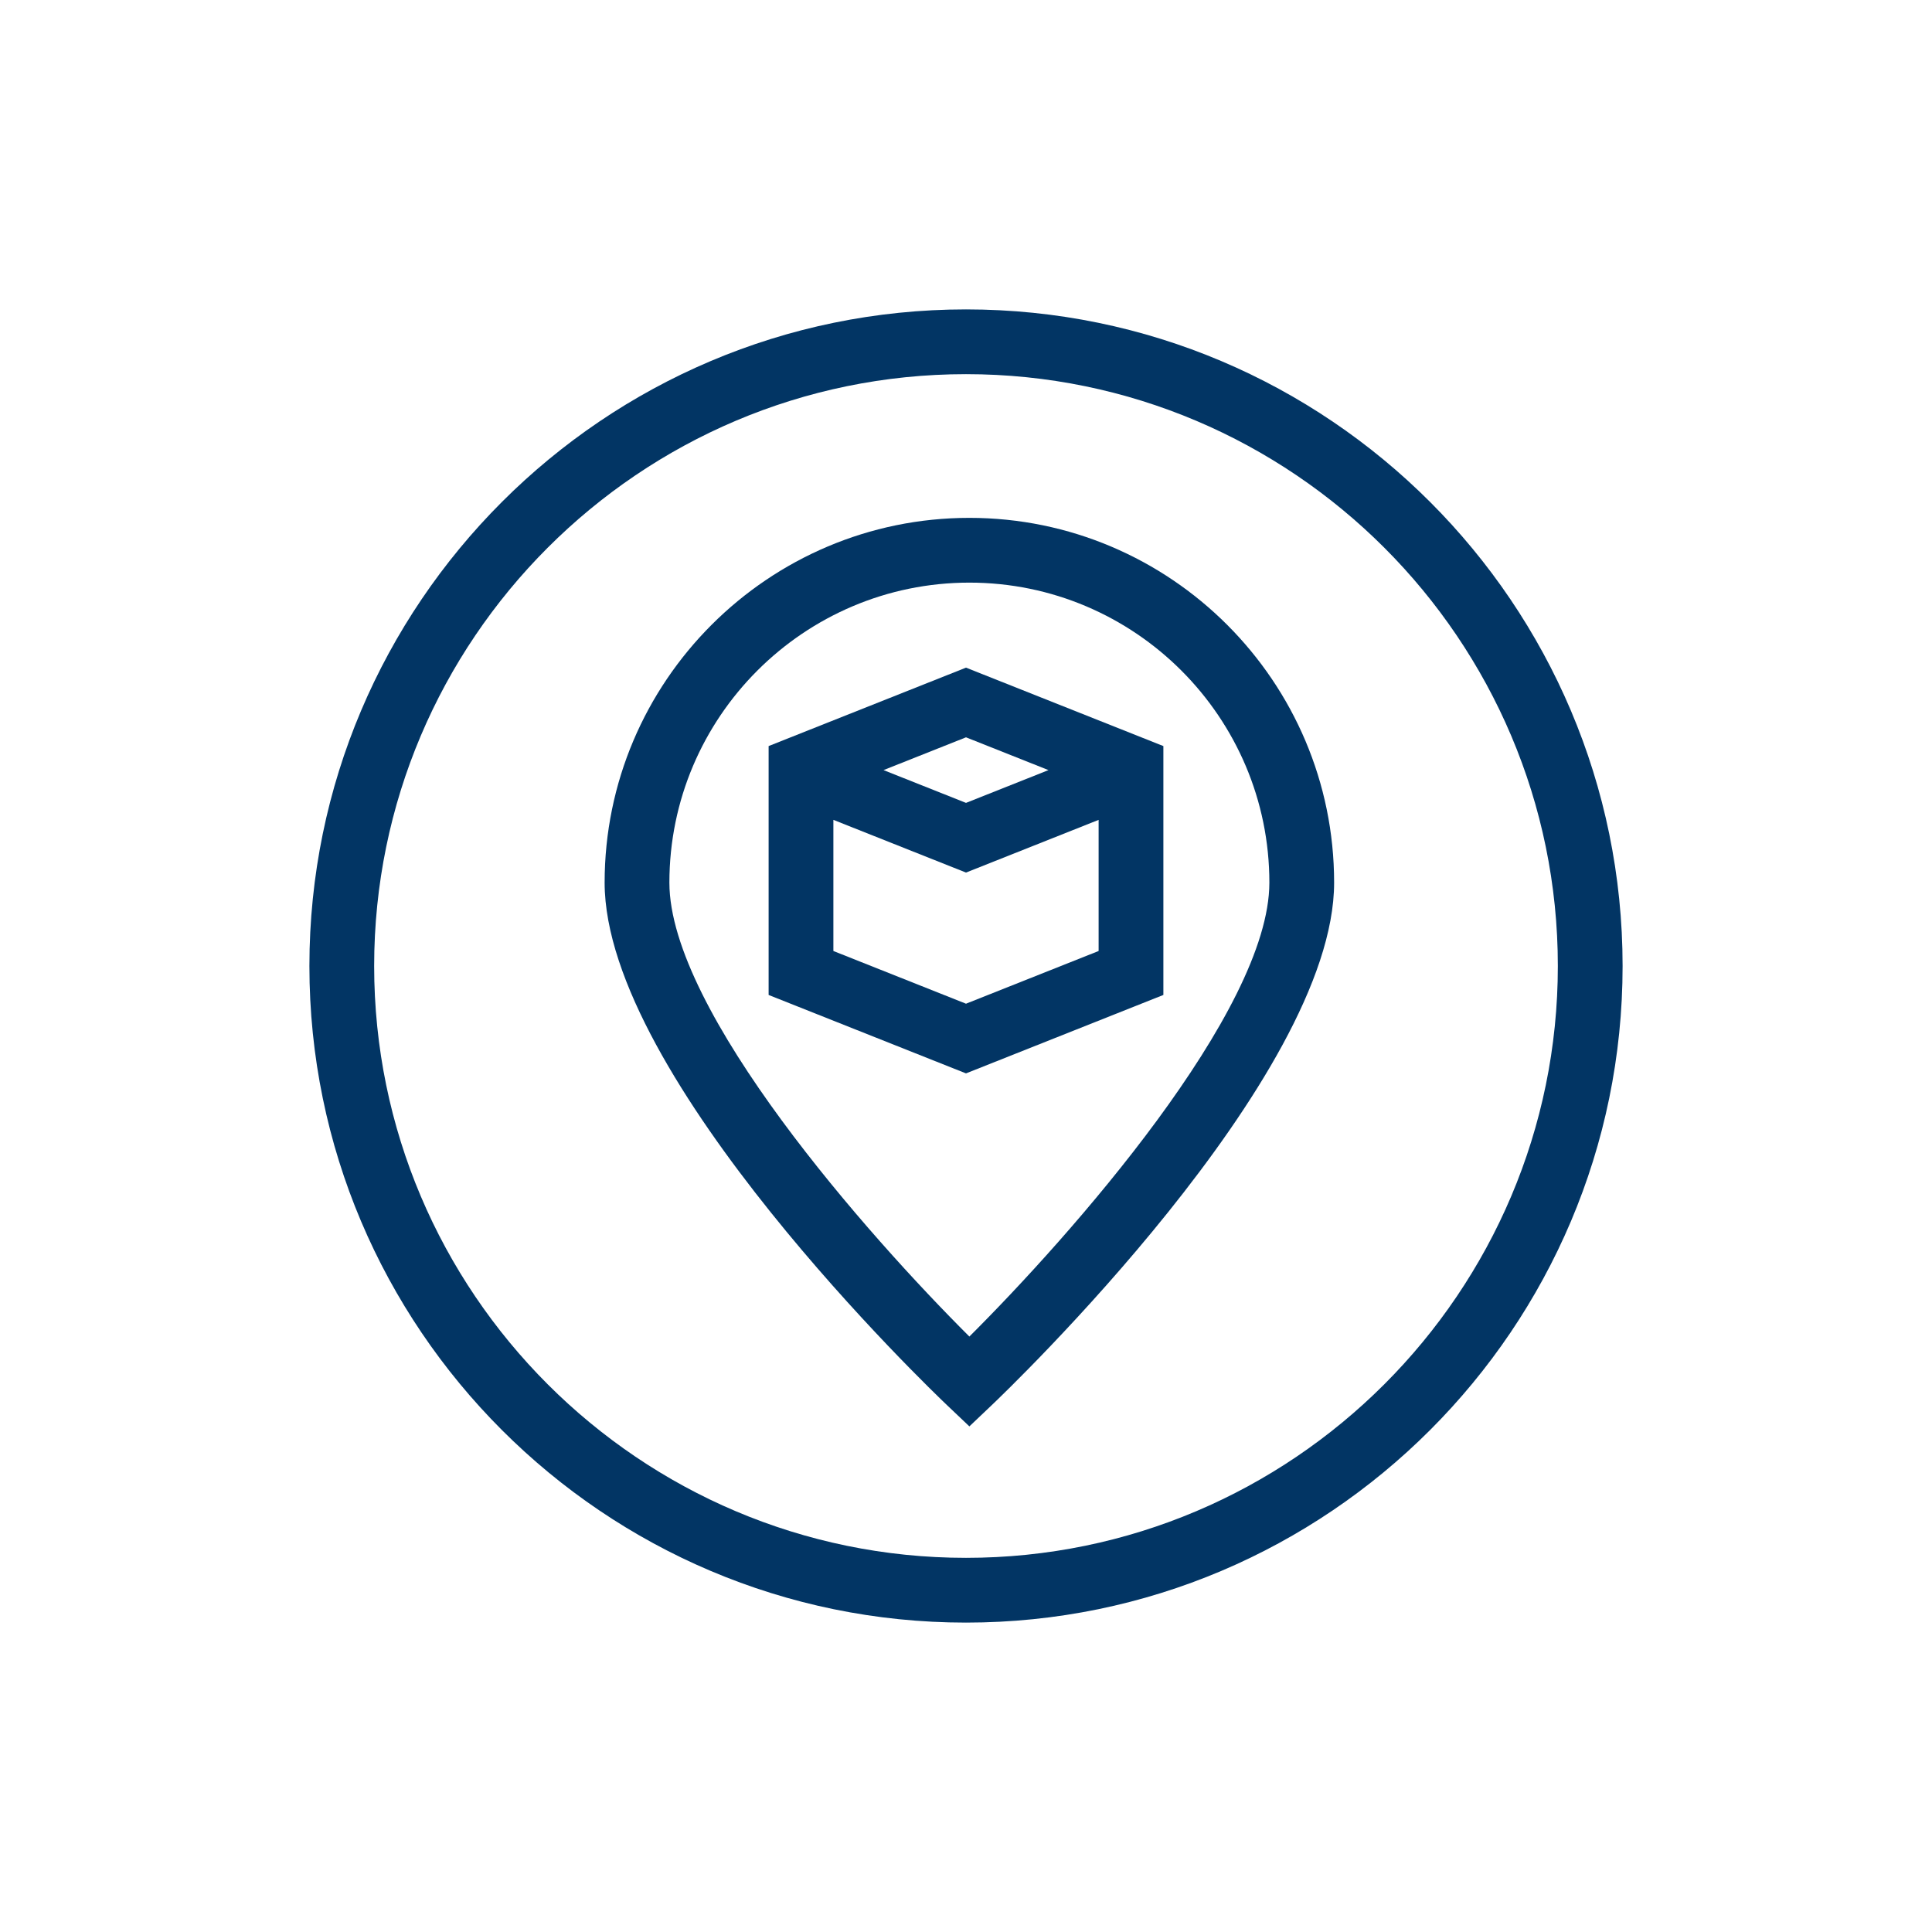
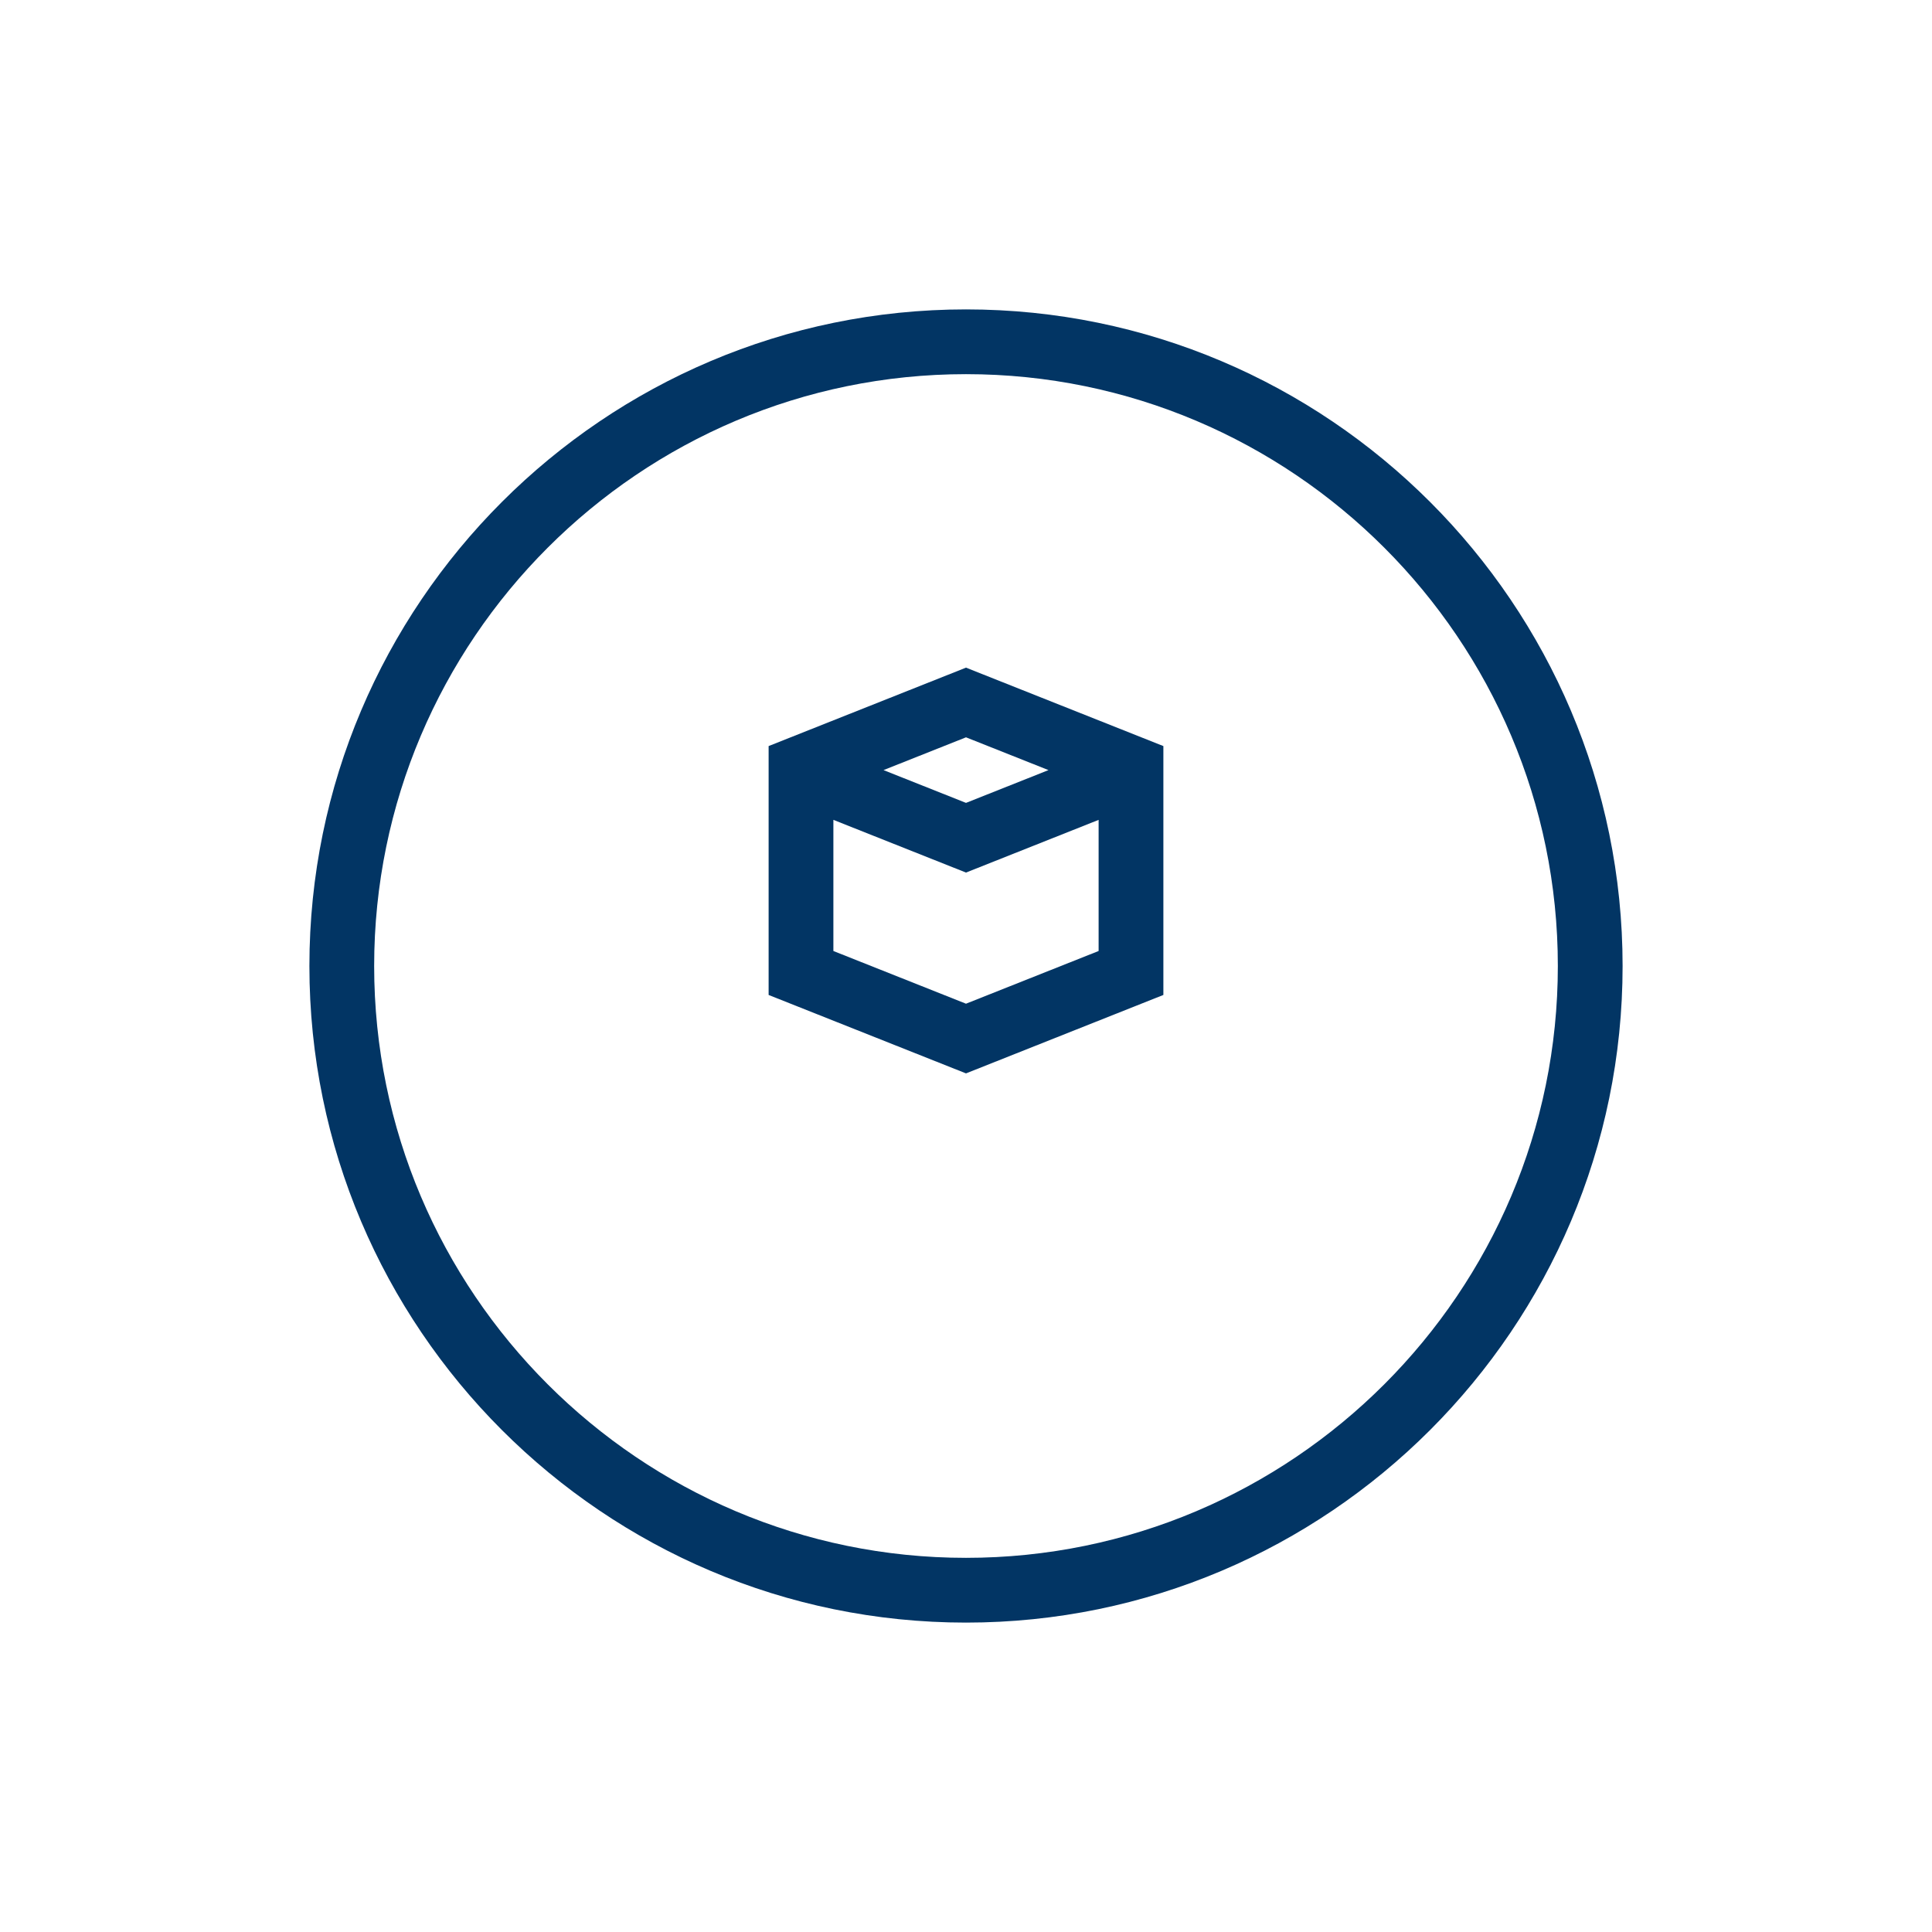
<svg xmlns="http://www.w3.org/2000/svg" version="1.1" x="0px" y="0px" viewBox="-20 -20 179 179" xml:space="preserve" data-icon="true" fill="#023564">
  <path d="M69.5,8.666c-33.544,0-60.834,27.29-60.834,60.834s27.29,60.834,60.834,60.834s60.834-27.29,60.834-60.834  S103.044,8.666,69.5,8.666z M69.5,124.334c-30.235,0-54.834-24.599-54.834-54.834S39.265,14.666,69.5,14.666  s54.834,24.599,54.834,54.834S99.735,124.334,69.5,124.334z" />
-   <path d="M69.813,27.98c-18.634,0-33.794,15.161-33.794,33.796c0,18.086,30.433,47.188,31.729,48.418l2.065,1.961l2.065-1.961  c1.296-1.23,31.729-30.332,31.729-48.418C103.606,43.141,88.446,27.98,69.813,27.98z M69.813,103.831  c-9.335-9.295-27.794-30.134-27.794-42.055c0-15.327,12.468-27.796,27.794-27.796c15.325,0,27.794,12.469,27.794,27.796  C97.606,73.697,79.148,94.536,69.813,103.831z" />
  <path d="M51.213,49.124v23.059L69.5,79.45l18.287-7.268V49.124L69.5,41.857L51.213,49.124z M77.142,51.35L69.5,54.387l-7.642-3.037  l7.642-3.037L77.142,51.35z M69.5,72.993L57.213,68.11V55.96L69.5,60.843l12.287-4.882V68.11L69.5,72.993z" />
</svg>